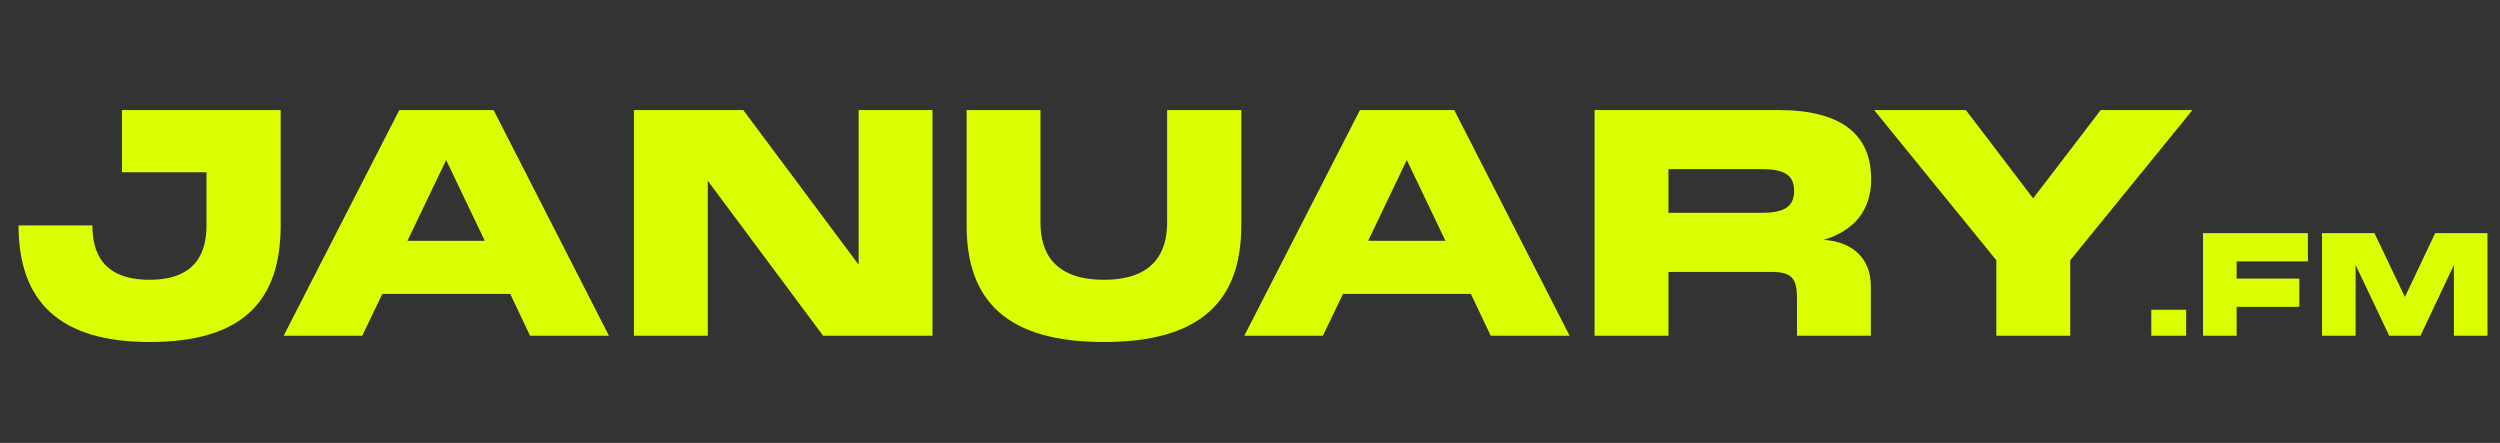
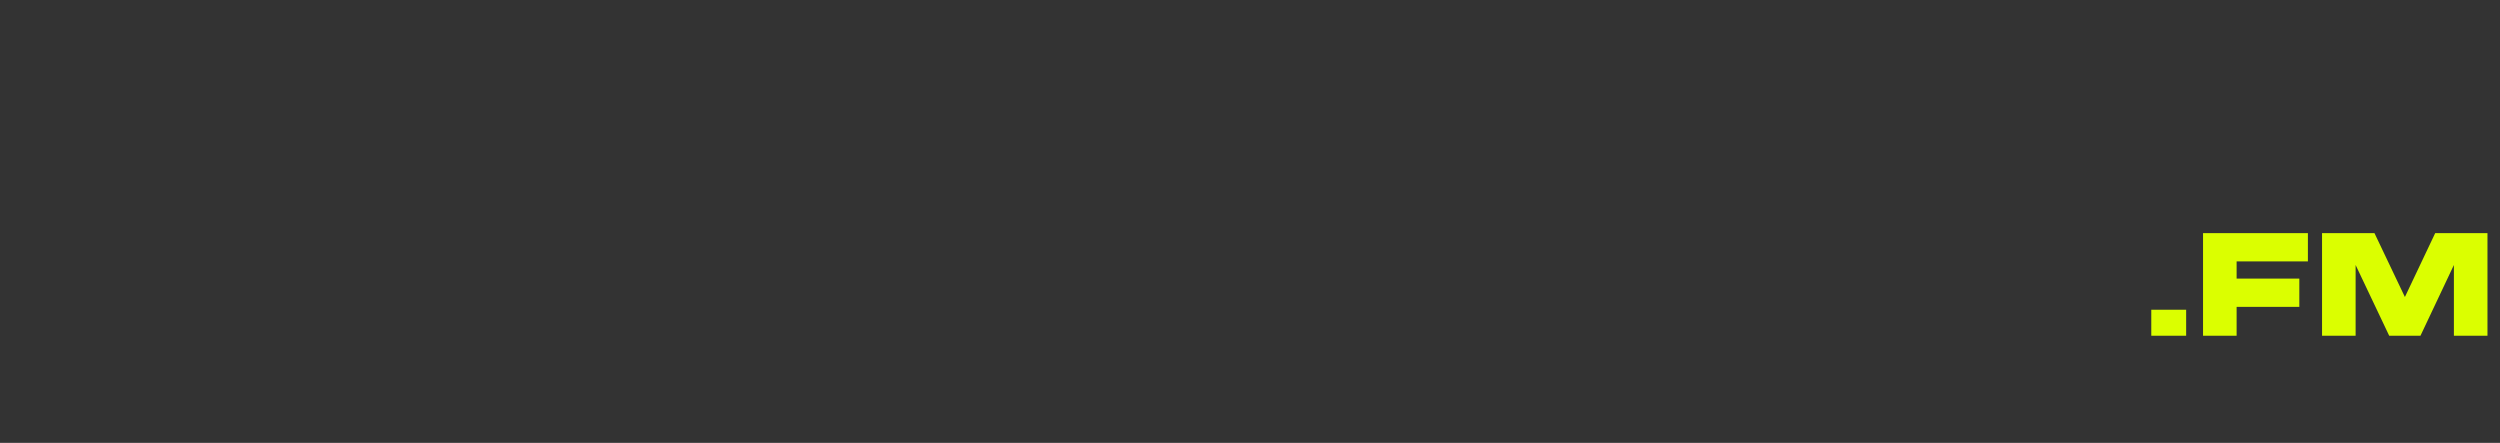
<svg xmlns="http://www.w3.org/2000/svg" width="350" height="62" viewBox="0 0 350 62" fill="none">
  <rect x="0" y="0" width="350" height="62" fill="#333333" stroke="none" />
-   <path d="M20.944 47.88C33.968 47.88 39.292 42.16 39.292 31.556V15.408H17.072V24.12H28.908V31.556C28.908 35.164 27.588 39.168 20.944 39.168C14.256 39.168 12.936 35.208 12.936 31.556H2.596C2.596 42.204 8.316 47.88 20.944 47.88ZM39.711 47H50.711L53.527 41.148H71.435L74.207 47H85.251L69.103 15.408H55.903L39.711 47ZM57.047 33.712L62.459 22.404L67.871 33.712H57.047ZM88.748 47H99.088V25.308L115.236 47H130.548V15.408H120.208V37.056L104.06 15.408H88.748V47ZM154.554 47.88C168.062 47.88 173.782 42.16 173.782 31.556V15.408H163.398V31.204C163.398 35.12 161.682 39.168 154.554 39.168C147.426 39.168 145.666 35.164 145.666 31.204V15.408H135.326V31.556C135.326 42.16 141.002 47.88 154.554 47.88ZM174.203 47H185.203L188.019 41.148H205.927L208.699 47H219.743L203.595 15.408H190.395L174.203 47ZM191.539 33.712L196.951 22.404L202.363 33.712H191.539ZM223.241 47H233.581V38.068H247.969C250.785 38.068 251.577 38.904 251.577 41.72V47H261.917V40.048C261.917 36.176 259.365 33.844 255.317 33.58C259.585 32.304 261.961 29.444 261.961 25.088C261.961 18.708 257.649 15.408 248.981 15.408H223.241V47ZM233.581 29.796V23.68H246.517C249.289 23.68 251.181 24.164 251.181 26.716C251.181 29.268 249.289 29.796 246.517 29.796H233.581ZM279.491 47H289.831V36.44L306.947 15.408H294.099L284.639 27.772L275.223 15.408H262.375L279.491 36.44V47Z" fill="#DBFF00" />
  <path d="M301.18 47H306.06V43.36H301.18V47ZM308.426 47H313.126V42.96H321.906V39H313.126V36.6H323.106V32.64H308.426V47ZM325.086 47H329.786V37.1L334.486 47H338.866L343.546 37.1V47H348.246V32.64H340.926L336.686 41.58L332.426 32.64H325.086V47Z" fill="#DBFF00" />
</svg>